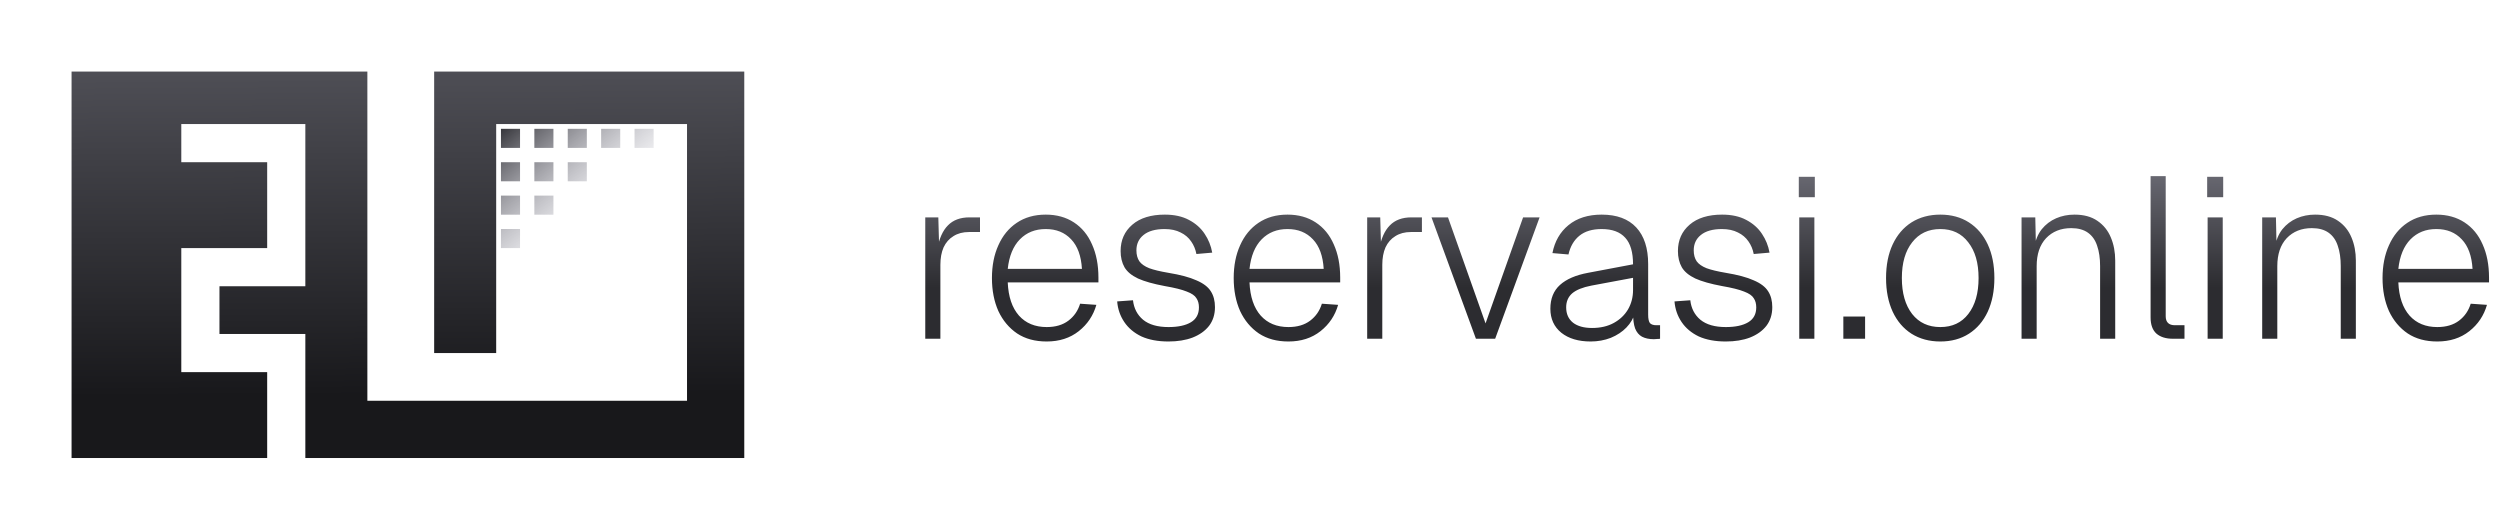
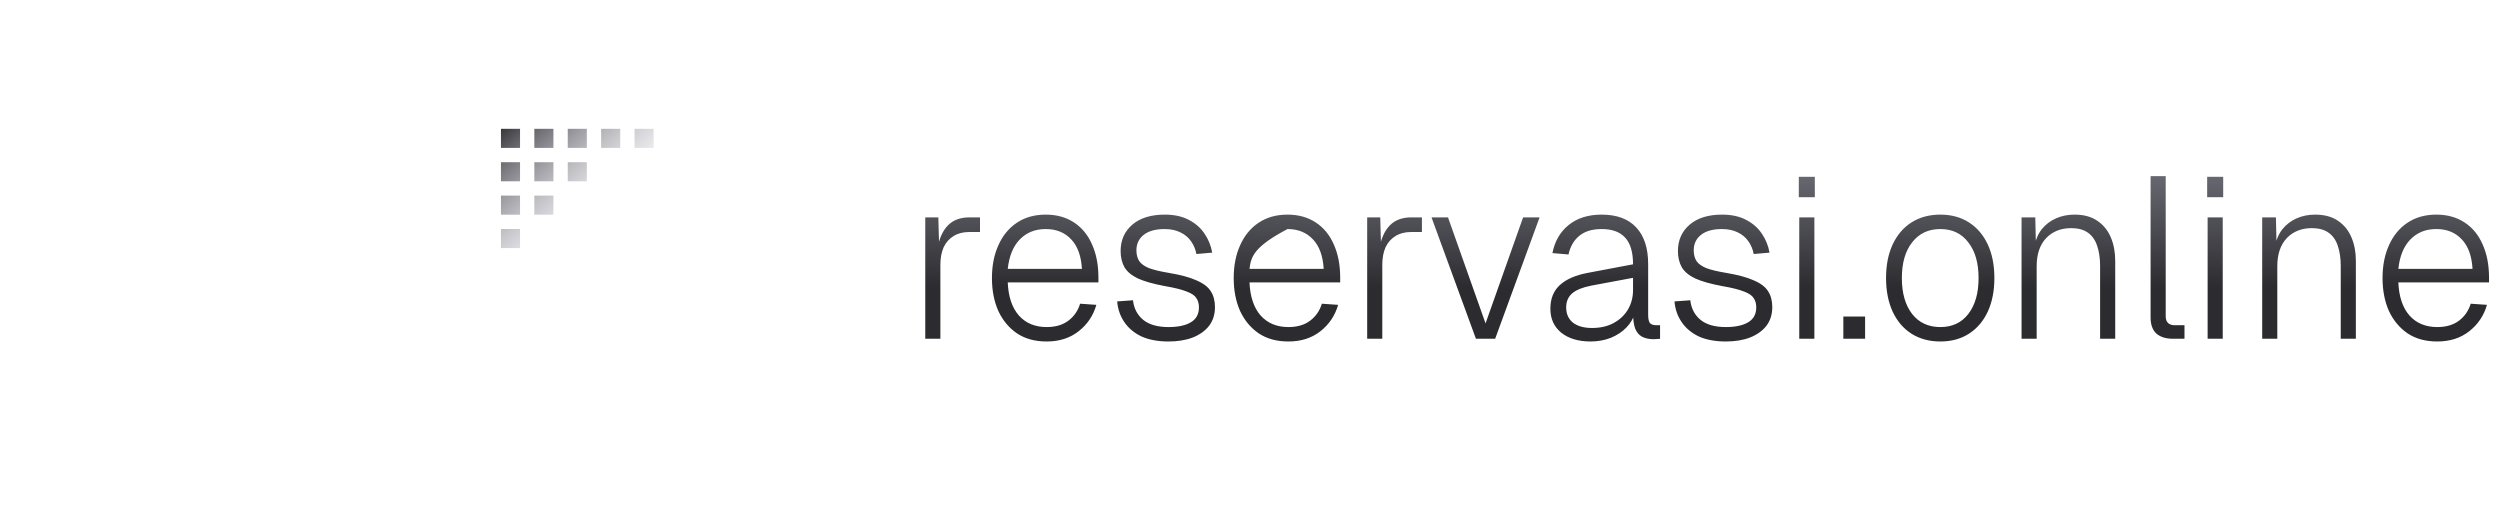
<svg xmlns="http://www.w3.org/2000/svg" width="524" height="111" viewBox="0 0 524 111" fill="none">
  <g filter="url(#filter0_d_3_20)">
-     <path d="M75 82H142V24H102V72H89V13H154V94H62V68H44V58H62V24H36V32H54V50H36V76H54V94H13V13H75V82Z" fill="url(#paint0_linear_3_20)" />
-   </g>
+     </g>
  <path d="M109 52H105V48H109V52ZM109 45H105V41H109V45ZM116 45H112V41H116V45ZM109 38H105V34H109V38ZM116 38H112V34H116V38ZM123 38H119V34H123V38ZM109 31H105V27H109V31ZM116 31H112V27H116V31ZM123 31H119V27H123V31ZM130 31H126V27H130V31ZM137 31H133V27H137V31Z" fill="url(#paint1_linear_3_20)" />
-   <path d="M193.936 71V45.56H196.672L196.864 52.52L196.432 52.28C196.848 50.008 197.6 48.328 198.688 47.24C199.776 46.12 201.28 45.56 203.2 45.56H205.408V48.632H203.104C201.824 48.632 200.736 48.92 199.84 49.496C198.944 50.04 198.256 50.824 197.776 51.848C197.328 52.872 197.104 54.088 197.104 55.496V71H193.936ZM219.383 71.576C216.951 71.576 214.887 71.016 213.191 69.896C211.495 68.744 210.183 67.176 209.255 65.192C208.359 63.176 207.911 60.872 207.911 58.28C207.911 55.688 208.359 53.4 209.255 51.416C210.151 49.4 211.431 47.832 213.095 46.712C214.791 45.56 216.823 44.984 219.191 44.984C221.463 44.984 223.431 45.528 225.095 46.616C226.759 47.704 228.023 49.24 228.887 51.224C229.783 53.208 230.231 55.528 230.231 58.184V59.192H211.223C211.351 62.2 212.135 64.52 213.575 66.152C215.015 67.752 216.951 68.552 219.383 68.552C221.239 68.552 222.759 68.104 223.943 67.208C225.127 66.312 225.943 65.128 226.391 63.656L229.799 63.896C229.159 66.136 227.927 67.976 226.103 69.416C224.279 70.856 222.039 71.576 219.383 71.576ZM211.223 56.36H226.775C226.615 53.64 225.863 51.576 224.519 50.168C223.175 48.728 221.399 48.008 219.191 48.008C216.983 48.008 215.175 48.728 213.767 50.168C212.359 51.608 211.511 53.672 211.223 56.36ZM244.913 71.576C242.705 71.576 240.817 71.224 239.249 70.52C237.713 69.784 236.513 68.776 235.649 67.496C234.785 66.216 234.289 64.776 234.161 63.176L237.473 62.936C237.665 64.632 238.369 65.992 239.585 67.016C240.833 68.04 242.609 68.552 244.913 68.552C246.929 68.552 248.497 68.216 249.617 67.544C250.737 66.872 251.297 65.832 251.297 64.424C251.297 63.656 251.121 63.016 250.769 62.504C250.449 61.96 249.777 61.496 248.753 61.112C247.729 60.696 246.193 60.312 244.145 59.96C241.745 59.512 239.873 58.984 238.529 58.376C237.185 57.736 236.241 56.952 235.697 56.024C235.153 55.064 234.881 53.928 234.881 52.616C234.881 50.344 235.697 48.504 237.329 47.096C238.961 45.688 241.233 44.984 244.145 44.984C246.129 44.984 247.809 45.352 249.185 46.088C250.593 46.824 251.697 47.8 252.497 49.016C253.297 50.2 253.825 51.512 254.081 52.952L250.769 53.24C250.577 52.248 250.209 51.368 249.665 50.6C249.121 49.8 248.385 49.176 247.457 48.728C246.529 48.248 245.409 48.008 244.097 48.008C242.177 48.008 240.705 48.424 239.681 49.256C238.689 50.056 238.193 51.128 238.193 52.472C238.193 53.4 238.401 54.168 238.817 54.776C239.233 55.352 239.921 55.832 240.881 56.216C241.841 56.568 243.169 56.888 244.865 57.176C247.393 57.592 249.361 58.12 250.769 58.76C252.209 59.368 253.217 60.136 253.793 61.064C254.369 61.96 254.657 63.064 254.657 64.376C254.657 65.912 254.241 67.224 253.409 68.312C252.577 69.368 251.425 70.184 249.953 70.76C248.513 71.304 246.833 71.576 244.913 71.576ZM270.055 71.576C267.623 71.576 265.559 71.016 263.863 69.896C262.167 68.744 260.855 67.176 259.927 65.192C259.031 63.176 258.583 60.872 258.583 58.28C258.583 55.688 259.031 53.4 259.927 51.416C260.823 49.4 262.103 47.832 263.767 46.712C265.463 45.56 267.495 44.984 269.863 44.984C272.135 44.984 274.103 45.528 275.767 46.616C277.431 47.704 278.695 49.24 279.559 51.224C280.455 53.208 280.903 55.528 280.903 58.184V59.192H261.895C262.023 62.2 262.807 64.52 264.247 66.152C265.687 67.752 267.623 68.552 270.055 68.552C271.911 68.552 273.431 68.104 274.615 67.208C275.799 66.312 276.615 65.128 277.063 63.656L280.471 63.896C279.831 66.136 278.599 67.976 276.775 69.416C274.951 70.856 272.711 71.576 270.055 71.576ZM261.895 56.36H277.447C277.287 53.64 276.535 51.576 275.191 50.168C273.847 48.728 272.071 48.008 269.863 48.008C267.655 48.008 265.847 48.728 264.439 50.168C263.031 51.608 262.183 53.672 261.895 56.36ZM286.561 71V45.56H289.297L289.489 52.52L289.057 52.28C289.473 50.008 290.225 48.328 291.313 47.24C292.401 46.12 293.905 45.56 295.825 45.56H298.033V48.632H295.729C294.449 48.632 293.361 48.92 292.465 49.496C291.569 50.04 290.881 50.824 290.401 51.848C289.953 52.872 289.729 54.088 289.729 55.496V71H286.561ZM309.354 71L300.042 45.56H303.498L311.37 67.784L319.242 45.56H322.698L313.386 71H309.354ZM333.406 71.576C330.846 71.576 328.798 70.968 327.262 69.752C325.726 68.504 324.958 66.824 324.958 64.712C324.958 62.6 325.63 60.936 326.974 59.72C328.318 58.504 330.286 57.656 332.878 57.176L342.286 55.4C342.286 52.872 341.742 51.016 340.654 49.832C339.566 48.616 337.918 48.008 335.71 48.008C333.758 48.008 332.206 48.472 331.054 49.4C329.902 50.328 329.134 51.64 328.75 53.336L325.39 53.048C325.87 50.584 326.99 48.632 328.75 47.192C330.542 45.72 332.862 44.984 335.71 44.984C338.878 44.984 341.294 45.88 342.958 47.672C344.622 49.464 345.454 52.024 345.454 55.352V65.96C345.454 66.824 345.582 67.416 345.838 67.736C346.126 68.024 346.574 68.168 347.182 68.168H347.95V71C347.822 71.032 347.63 71.048 347.374 71.048C347.15 71.08 346.91 71.096 346.654 71.096C345.662 71.096 344.83 70.92 344.158 70.568C343.518 70.216 343.038 69.64 342.718 68.84C342.43 68.04 342.286 66.936 342.286 65.528L342.67 65.576C342.382 66.696 341.79 67.72 340.894 68.648C340.03 69.544 338.942 70.264 337.63 70.808C336.318 71.32 334.91 71.576 333.406 71.576ZM333.694 68.744C335.454 68.744 336.974 68.392 338.254 67.688C339.534 66.984 340.526 66.04 341.23 64.856C341.934 63.64 342.286 62.28 342.286 60.776V58.232L333.55 59.864C331.726 60.216 330.382 60.76 329.518 61.496C328.686 62.232 328.27 63.208 328.27 64.424C328.27 65.8 328.75 66.872 329.71 67.64C330.67 68.376 331.998 68.744 333.694 68.744ZM361.726 71.576C359.518 71.576 357.63 71.224 356.062 70.52C354.526 69.784 353.326 68.776 352.462 67.496C351.598 66.216 351.102 64.776 350.974 63.176L354.286 62.936C354.478 64.632 355.182 65.992 356.398 67.016C357.646 68.04 359.422 68.552 361.726 68.552C363.742 68.552 365.31 68.216 366.43 67.544C367.55 66.872 368.11 65.832 368.11 64.424C368.11 63.656 367.934 63.016 367.582 62.504C367.262 61.96 366.59 61.496 365.566 61.112C364.542 60.696 363.006 60.312 360.958 59.96C358.558 59.512 356.686 58.984 355.342 58.376C353.998 57.736 353.054 56.952 352.51 56.024C351.966 55.064 351.694 53.928 351.694 52.616C351.694 50.344 352.51 48.504 354.142 47.096C355.774 45.688 358.046 44.984 360.958 44.984C362.942 44.984 364.622 45.352 365.998 46.088C367.406 46.824 368.51 47.8 369.31 49.016C370.11 50.2 370.638 51.512 370.894 52.952L367.582 53.24C367.39 52.248 367.022 51.368 366.478 50.6C365.934 49.8 365.198 49.176 364.27 48.728C363.342 48.248 362.222 48.008 360.91 48.008C358.99 48.008 357.518 48.424 356.494 49.256C355.502 50.056 355.006 51.128 355.006 52.472C355.006 53.4 355.214 54.168 355.63 54.776C356.046 55.352 356.734 55.832 357.694 56.216C358.654 56.568 359.982 56.888 361.678 57.176C364.206 57.592 366.174 58.12 367.582 58.76C369.022 59.368 370.03 60.136 370.606 61.064C371.182 61.96 371.47 63.064 371.47 64.376C371.47 65.912 371.054 67.224 370.222 68.312C369.39 69.368 368.238 70.184 366.766 70.76C365.326 71.304 363.646 71.576 361.726 71.576ZM377.124 71V45.56H380.292V71H377.124ZM377.028 41.336V37.064H380.388V41.336H377.028ZM386.364 71V66.344H390.924V71H386.364ZM406.693 71.576C404.389 71.576 402.373 71.032 400.645 69.944C398.949 68.856 397.637 67.32 396.709 65.336C395.781 63.32 395.317 60.968 395.317 58.28C395.317 55.56 395.781 53.208 396.709 51.224C397.637 49.24 398.949 47.704 400.645 46.616C402.373 45.528 404.389 44.984 406.693 44.984C408.997 44.984 410.997 45.528 412.693 46.616C414.389 47.704 415.701 49.24 416.629 51.224C417.557 53.208 418.021 55.56 418.021 58.28C418.021 60.968 417.557 63.32 416.629 65.336C415.701 67.32 414.389 68.856 412.693 69.944C410.997 71.032 408.997 71.576 406.693 71.576ZM406.693 68.552C409.189 68.552 411.141 67.64 412.549 65.816C413.989 63.96 414.709 61.448 414.709 58.28C414.709 55.112 413.989 52.616 412.549 50.792C411.141 48.936 409.189 48.008 406.693 48.008C404.197 48.008 402.229 48.936 400.789 50.792C399.349 52.616 398.629 55.112 398.629 58.28C398.629 61.448 399.349 63.96 400.789 65.816C402.229 67.64 404.197 68.552 406.693 68.552ZM423.717 71V45.56H426.597L426.741 52.232L426.357 51.944C426.613 50.376 427.141 49.08 427.941 48.056C428.773 47.032 429.781 46.264 430.965 45.752C432.149 45.24 433.429 44.984 434.805 44.984C436.757 44.984 438.357 45.416 439.605 46.28C440.885 47.144 441.829 48.312 442.437 49.784C443.045 51.224 443.349 52.84 443.349 54.632V71H440.181V55.784C440.181 54.12 439.973 52.696 439.557 51.512C439.173 50.328 438.533 49.416 437.637 48.776C436.741 48.136 435.573 47.816 434.133 47.816C431.957 47.816 430.197 48.52 428.853 49.928C427.541 51.336 426.885 53.288 426.885 55.784V71H423.717ZM455.42 71C453.98 71 452.844 70.648 452.012 69.944C451.18 69.208 450.764 68.072 450.764 66.536V36.92H453.932V66.296C453.932 66.904 454.092 67.368 454.412 67.688C454.732 68.008 455.212 68.168 455.852 68.168H457.868V71H455.42ZM462.717 71V45.56H465.885V71H462.717ZM462.621 41.336V37.064H465.981V41.336H462.621ZM474.155 71V45.56H477.035L477.179 52.232L476.795 51.944C477.051 50.376 477.579 49.08 478.379 48.056C479.211 47.032 480.219 46.264 481.403 45.752C482.587 45.24 483.867 44.984 485.243 44.984C487.195 44.984 488.795 45.416 490.043 46.28C491.323 47.144 492.267 48.312 492.875 49.784C493.483 51.224 493.787 52.84 493.787 54.632V71H490.619V55.784C490.619 54.12 490.411 52.696 489.995 51.512C489.611 50.328 488.971 49.416 488.075 48.776C487.179 48.136 486.011 47.816 484.571 47.816C482.395 47.816 480.635 48.52 479.291 49.928C477.979 51.336 477.323 53.288 477.323 55.784V71H474.155ZM510.852 71.576C508.42 71.576 506.356 71.016 504.66 69.896C502.964 68.744 501.652 67.176 500.724 65.192C499.828 63.176 499.38 60.872 499.38 58.28C499.38 55.688 499.828 53.4 500.724 51.416C501.62 49.4 502.9 47.832 504.564 46.712C506.26 45.56 508.292 44.984 510.66 44.984C512.932 44.984 514.9 45.528 516.564 46.616C518.228 47.704 519.492 49.24 520.356 51.224C521.252 53.208 521.7 55.528 521.7 58.184V59.192H502.692C502.82 62.2 503.604 64.52 505.044 66.152C506.484 67.752 508.42 68.552 510.852 68.552C512.708 68.552 514.228 68.104 515.412 67.208C516.596 66.312 517.412 65.128 517.86 63.656L521.268 63.896C520.628 66.136 519.396 67.976 517.572 69.416C515.748 70.856 513.508 71.576 510.852 71.576ZM502.692 56.36H518.244C518.084 53.64 517.332 51.576 515.988 50.168C514.644 48.728 512.868 48.008 510.66 48.008C508.452 48.008 506.644 48.728 505.236 50.168C503.828 51.608 502.98 53.672 502.692 56.36Z" fill="url(#paint2_linear_3_20)" />
+   <path d="M193.936 71V45.56H196.672L196.864 52.52L196.432 52.28C196.848 50.008 197.6 48.328 198.688 47.24C199.776 46.12 201.28 45.56 203.2 45.56H205.408V48.632H203.104C201.824 48.632 200.736 48.92 199.84 49.496C198.944 50.04 198.256 50.824 197.776 51.848C197.328 52.872 197.104 54.088 197.104 55.496V71H193.936ZM219.383 71.576C216.951 71.576 214.887 71.016 213.191 69.896C211.495 68.744 210.183 67.176 209.255 65.192C208.359 63.176 207.911 60.872 207.911 58.28C207.911 55.688 208.359 53.4 209.255 51.416C210.151 49.4 211.431 47.832 213.095 46.712C214.791 45.56 216.823 44.984 219.191 44.984C221.463 44.984 223.431 45.528 225.095 46.616C226.759 47.704 228.023 49.24 228.887 51.224C229.783 53.208 230.231 55.528 230.231 58.184V59.192H211.223C211.351 62.2 212.135 64.52 213.575 66.152C215.015 67.752 216.951 68.552 219.383 68.552C221.239 68.552 222.759 68.104 223.943 67.208C225.127 66.312 225.943 65.128 226.391 63.656L229.799 63.896C229.159 66.136 227.927 67.976 226.103 69.416C224.279 70.856 222.039 71.576 219.383 71.576ZM211.223 56.36H226.775C226.615 53.64 225.863 51.576 224.519 50.168C223.175 48.728 221.399 48.008 219.191 48.008C216.983 48.008 215.175 48.728 213.767 50.168C212.359 51.608 211.511 53.672 211.223 56.36ZM244.913 71.576C242.705 71.576 240.817 71.224 239.249 70.52C237.713 69.784 236.513 68.776 235.649 67.496C234.785 66.216 234.289 64.776 234.161 63.176L237.473 62.936C237.665 64.632 238.369 65.992 239.585 67.016C240.833 68.04 242.609 68.552 244.913 68.552C246.929 68.552 248.497 68.216 249.617 67.544C250.737 66.872 251.297 65.832 251.297 64.424C251.297 63.656 251.121 63.016 250.769 62.504C250.449 61.96 249.777 61.496 248.753 61.112C247.729 60.696 246.193 60.312 244.145 59.96C241.745 59.512 239.873 58.984 238.529 58.376C237.185 57.736 236.241 56.952 235.697 56.024C235.153 55.064 234.881 53.928 234.881 52.616C234.881 50.344 235.697 48.504 237.329 47.096C238.961 45.688 241.233 44.984 244.145 44.984C246.129 44.984 247.809 45.352 249.185 46.088C250.593 46.824 251.697 47.8 252.497 49.016C253.297 50.2 253.825 51.512 254.081 52.952L250.769 53.24C250.577 52.248 250.209 51.368 249.665 50.6C249.121 49.8 248.385 49.176 247.457 48.728C246.529 48.248 245.409 48.008 244.097 48.008C242.177 48.008 240.705 48.424 239.681 49.256C238.689 50.056 238.193 51.128 238.193 52.472C238.193 53.4 238.401 54.168 238.817 54.776C239.233 55.352 239.921 55.832 240.881 56.216C241.841 56.568 243.169 56.888 244.865 57.176C247.393 57.592 249.361 58.12 250.769 58.76C252.209 59.368 253.217 60.136 253.793 61.064C254.369 61.96 254.657 63.064 254.657 64.376C254.657 65.912 254.241 67.224 253.409 68.312C252.577 69.368 251.425 70.184 249.953 70.76C248.513 71.304 246.833 71.576 244.913 71.576ZM270.055 71.576C267.623 71.576 265.559 71.016 263.863 69.896C262.167 68.744 260.855 67.176 259.927 65.192C259.031 63.176 258.583 60.872 258.583 58.28C258.583 55.688 259.031 53.4 259.927 51.416C260.823 49.4 262.103 47.832 263.767 46.712C265.463 45.56 267.495 44.984 269.863 44.984C272.135 44.984 274.103 45.528 275.767 46.616C277.431 47.704 278.695 49.24 279.559 51.224C280.455 53.208 280.903 55.528 280.903 58.184V59.192H261.895C262.023 62.2 262.807 64.52 264.247 66.152C265.687 67.752 267.623 68.552 270.055 68.552C271.911 68.552 273.431 68.104 274.615 67.208C275.799 66.312 276.615 65.128 277.063 63.656L280.471 63.896C279.831 66.136 278.599 67.976 276.775 69.416C274.951 70.856 272.711 71.576 270.055 71.576ZM261.895 56.36H277.447C277.287 53.64 276.535 51.576 275.191 50.168C273.847 48.728 272.071 48.008 269.863 48.008C263.031 51.608 262.183 53.672 261.895 56.36ZM286.561 71V45.56H289.297L289.489 52.52L289.057 52.28C289.473 50.008 290.225 48.328 291.313 47.24C292.401 46.12 293.905 45.56 295.825 45.56H298.033V48.632H295.729C294.449 48.632 293.361 48.92 292.465 49.496C291.569 50.04 290.881 50.824 290.401 51.848C289.953 52.872 289.729 54.088 289.729 55.496V71H286.561ZM309.354 71L300.042 45.56H303.498L311.37 67.784L319.242 45.56H322.698L313.386 71H309.354ZM333.406 71.576C330.846 71.576 328.798 70.968 327.262 69.752C325.726 68.504 324.958 66.824 324.958 64.712C324.958 62.6 325.63 60.936 326.974 59.72C328.318 58.504 330.286 57.656 332.878 57.176L342.286 55.4C342.286 52.872 341.742 51.016 340.654 49.832C339.566 48.616 337.918 48.008 335.71 48.008C333.758 48.008 332.206 48.472 331.054 49.4C329.902 50.328 329.134 51.64 328.75 53.336L325.39 53.048C325.87 50.584 326.99 48.632 328.75 47.192C330.542 45.72 332.862 44.984 335.71 44.984C338.878 44.984 341.294 45.88 342.958 47.672C344.622 49.464 345.454 52.024 345.454 55.352V65.96C345.454 66.824 345.582 67.416 345.838 67.736C346.126 68.024 346.574 68.168 347.182 68.168H347.95V71C347.822 71.032 347.63 71.048 347.374 71.048C347.15 71.08 346.91 71.096 346.654 71.096C345.662 71.096 344.83 70.92 344.158 70.568C343.518 70.216 343.038 69.64 342.718 68.84C342.43 68.04 342.286 66.936 342.286 65.528L342.67 65.576C342.382 66.696 341.79 67.72 340.894 68.648C340.03 69.544 338.942 70.264 337.63 70.808C336.318 71.32 334.91 71.576 333.406 71.576ZM333.694 68.744C335.454 68.744 336.974 68.392 338.254 67.688C339.534 66.984 340.526 66.04 341.23 64.856C341.934 63.64 342.286 62.28 342.286 60.776V58.232L333.55 59.864C331.726 60.216 330.382 60.76 329.518 61.496C328.686 62.232 328.27 63.208 328.27 64.424C328.27 65.8 328.75 66.872 329.71 67.64C330.67 68.376 331.998 68.744 333.694 68.744ZM361.726 71.576C359.518 71.576 357.63 71.224 356.062 70.52C354.526 69.784 353.326 68.776 352.462 67.496C351.598 66.216 351.102 64.776 350.974 63.176L354.286 62.936C354.478 64.632 355.182 65.992 356.398 67.016C357.646 68.04 359.422 68.552 361.726 68.552C363.742 68.552 365.31 68.216 366.43 67.544C367.55 66.872 368.11 65.832 368.11 64.424C368.11 63.656 367.934 63.016 367.582 62.504C367.262 61.96 366.59 61.496 365.566 61.112C364.542 60.696 363.006 60.312 360.958 59.96C358.558 59.512 356.686 58.984 355.342 58.376C353.998 57.736 353.054 56.952 352.51 56.024C351.966 55.064 351.694 53.928 351.694 52.616C351.694 50.344 352.51 48.504 354.142 47.096C355.774 45.688 358.046 44.984 360.958 44.984C362.942 44.984 364.622 45.352 365.998 46.088C367.406 46.824 368.51 47.8 369.31 49.016C370.11 50.2 370.638 51.512 370.894 52.952L367.582 53.24C367.39 52.248 367.022 51.368 366.478 50.6C365.934 49.8 365.198 49.176 364.27 48.728C363.342 48.248 362.222 48.008 360.91 48.008C358.99 48.008 357.518 48.424 356.494 49.256C355.502 50.056 355.006 51.128 355.006 52.472C355.006 53.4 355.214 54.168 355.63 54.776C356.046 55.352 356.734 55.832 357.694 56.216C358.654 56.568 359.982 56.888 361.678 57.176C364.206 57.592 366.174 58.12 367.582 58.76C369.022 59.368 370.03 60.136 370.606 61.064C371.182 61.96 371.47 63.064 371.47 64.376C371.47 65.912 371.054 67.224 370.222 68.312C369.39 69.368 368.238 70.184 366.766 70.76C365.326 71.304 363.646 71.576 361.726 71.576ZM377.124 71V45.56H380.292V71H377.124ZM377.028 41.336V37.064H380.388V41.336H377.028ZM386.364 71V66.344H390.924V71H386.364ZM406.693 71.576C404.389 71.576 402.373 71.032 400.645 69.944C398.949 68.856 397.637 67.32 396.709 65.336C395.781 63.32 395.317 60.968 395.317 58.28C395.317 55.56 395.781 53.208 396.709 51.224C397.637 49.24 398.949 47.704 400.645 46.616C402.373 45.528 404.389 44.984 406.693 44.984C408.997 44.984 410.997 45.528 412.693 46.616C414.389 47.704 415.701 49.24 416.629 51.224C417.557 53.208 418.021 55.56 418.021 58.28C418.021 60.968 417.557 63.32 416.629 65.336C415.701 67.32 414.389 68.856 412.693 69.944C410.997 71.032 408.997 71.576 406.693 71.576ZM406.693 68.552C409.189 68.552 411.141 67.64 412.549 65.816C413.989 63.96 414.709 61.448 414.709 58.28C414.709 55.112 413.989 52.616 412.549 50.792C411.141 48.936 409.189 48.008 406.693 48.008C404.197 48.008 402.229 48.936 400.789 50.792C399.349 52.616 398.629 55.112 398.629 58.28C398.629 61.448 399.349 63.96 400.789 65.816C402.229 67.64 404.197 68.552 406.693 68.552ZM423.717 71V45.56H426.597L426.741 52.232L426.357 51.944C426.613 50.376 427.141 49.08 427.941 48.056C428.773 47.032 429.781 46.264 430.965 45.752C432.149 45.24 433.429 44.984 434.805 44.984C436.757 44.984 438.357 45.416 439.605 46.28C440.885 47.144 441.829 48.312 442.437 49.784C443.045 51.224 443.349 52.84 443.349 54.632V71H440.181V55.784C440.181 54.12 439.973 52.696 439.557 51.512C439.173 50.328 438.533 49.416 437.637 48.776C436.741 48.136 435.573 47.816 434.133 47.816C431.957 47.816 430.197 48.52 428.853 49.928C427.541 51.336 426.885 53.288 426.885 55.784V71H423.717ZM455.42 71C453.98 71 452.844 70.648 452.012 69.944C451.18 69.208 450.764 68.072 450.764 66.536V36.92H453.932V66.296C453.932 66.904 454.092 67.368 454.412 67.688C454.732 68.008 455.212 68.168 455.852 68.168H457.868V71H455.42ZM462.717 71V45.56H465.885V71H462.717ZM462.621 41.336V37.064H465.981V41.336H462.621ZM474.155 71V45.56H477.035L477.179 52.232L476.795 51.944C477.051 50.376 477.579 49.08 478.379 48.056C479.211 47.032 480.219 46.264 481.403 45.752C482.587 45.24 483.867 44.984 485.243 44.984C487.195 44.984 488.795 45.416 490.043 46.28C491.323 47.144 492.267 48.312 492.875 49.784C493.483 51.224 493.787 52.84 493.787 54.632V71H490.619V55.784C490.619 54.12 490.411 52.696 489.995 51.512C489.611 50.328 488.971 49.416 488.075 48.776C487.179 48.136 486.011 47.816 484.571 47.816C482.395 47.816 480.635 48.52 479.291 49.928C477.979 51.336 477.323 53.288 477.323 55.784V71H474.155ZM510.852 71.576C508.42 71.576 506.356 71.016 504.66 69.896C502.964 68.744 501.652 67.176 500.724 65.192C499.828 63.176 499.38 60.872 499.38 58.28C499.38 55.688 499.828 53.4 500.724 51.416C501.62 49.4 502.9 47.832 504.564 46.712C506.26 45.56 508.292 44.984 510.66 44.984C512.932 44.984 514.9 45.528 516.564 46.616C518.228 47.704 519.492 49.24 520.356 51.224C521.252 53.208 521.7 55.528 521.7 58.184V59.192H502.692C502.82 62.2 503.604 64.52 505.044 66.152C506.484 67.752 508.42 68.552 510.852 68.552C512.708 68.552 514.228 68.104 515.412 67.208C516.596 66.312 517.412 65.128 517.86 63.656L521.268 63.896C520.628 66.136 519.396 67.976 517.572 69.416C515.748 70.856 513.508 71.576 510.852 71.576ZM502.692 56.36H518.244C518.084 53.64 517.332 51.576 515.988 50.168C514.644 48.728 512.868 48.008 510.66 48.008C508.452 48.008 506.644 48.728 505.236 50.168C503.828 51.608 502.98 53.672 502.692 56.36Z" fill="url(#paint2_linear_3_20)" />
  <defs>
    <filter id="filter0_d_3_20" x="0.8" y="0.8" width="169.4" height="109.4" filterUnits="userSpaceOnUse" color-interpolation-filters="sRGB">
      <feFlood flood-opacity="0" result="BackgroundImageFix" />
      <feColorMatrix in="SourceAlpha" type="matrix" values="0 0 0 0 0 0 0 0 0 0 0 0 0 0 0 0 0 0 127 0" result="hardAlpha" />
      <feOffset dx="2" dy="2" />
      <feGaussianBlur stdDeviation="7.1" />
      <feComposite in2="hardAlpha" operator="out" />
      <feColorMatrix type="matrix" values="0 0 0 0 0 0 0 0 0 0 0 0 0 0 0 0 0 0 0.15 0" />
      <feBlend mode="normal" in2="BackgroundImageFix" result="effect1_dropShadow_3_20" />
      <feBlend mode="normal" in="SourceGraphic" in2="effect1_dropShadow_3_20" result="shape" />
    </filter>
    <linearGradient id="paint0_linear_3_20" x1="84.5" y1="13" x2="85" y2="94" gradientUnits="userSpaceOnUse">
      <stop stop-color="#4E4E55" />
      <stop offset="0.837" stop-color="#18181B" />
    </linearGradient>
    <linearGradient id="paint1_linear_3_20" x1="105.5" y1="26.5" x2="121.5" y2="44.5" gradientUnits="userSpaceOnUse">
      <stop stop-color="#36363B" />
      <stop offset="1" stop-color="#9393A1" stop-opacity="0.2" />
    </linearGradient>
    <linearGradient id="paint2_linear_3_20" x1="357" y1="85" x2="357" y2="23" gradientUnits="userSpaceOnUse">
      <stop offset="0.399" stop-color="#2C2C30" />
      <stop offset="1" stop-color="#8A8A96" />
    </linearGradient>
  </defs>
</svg>